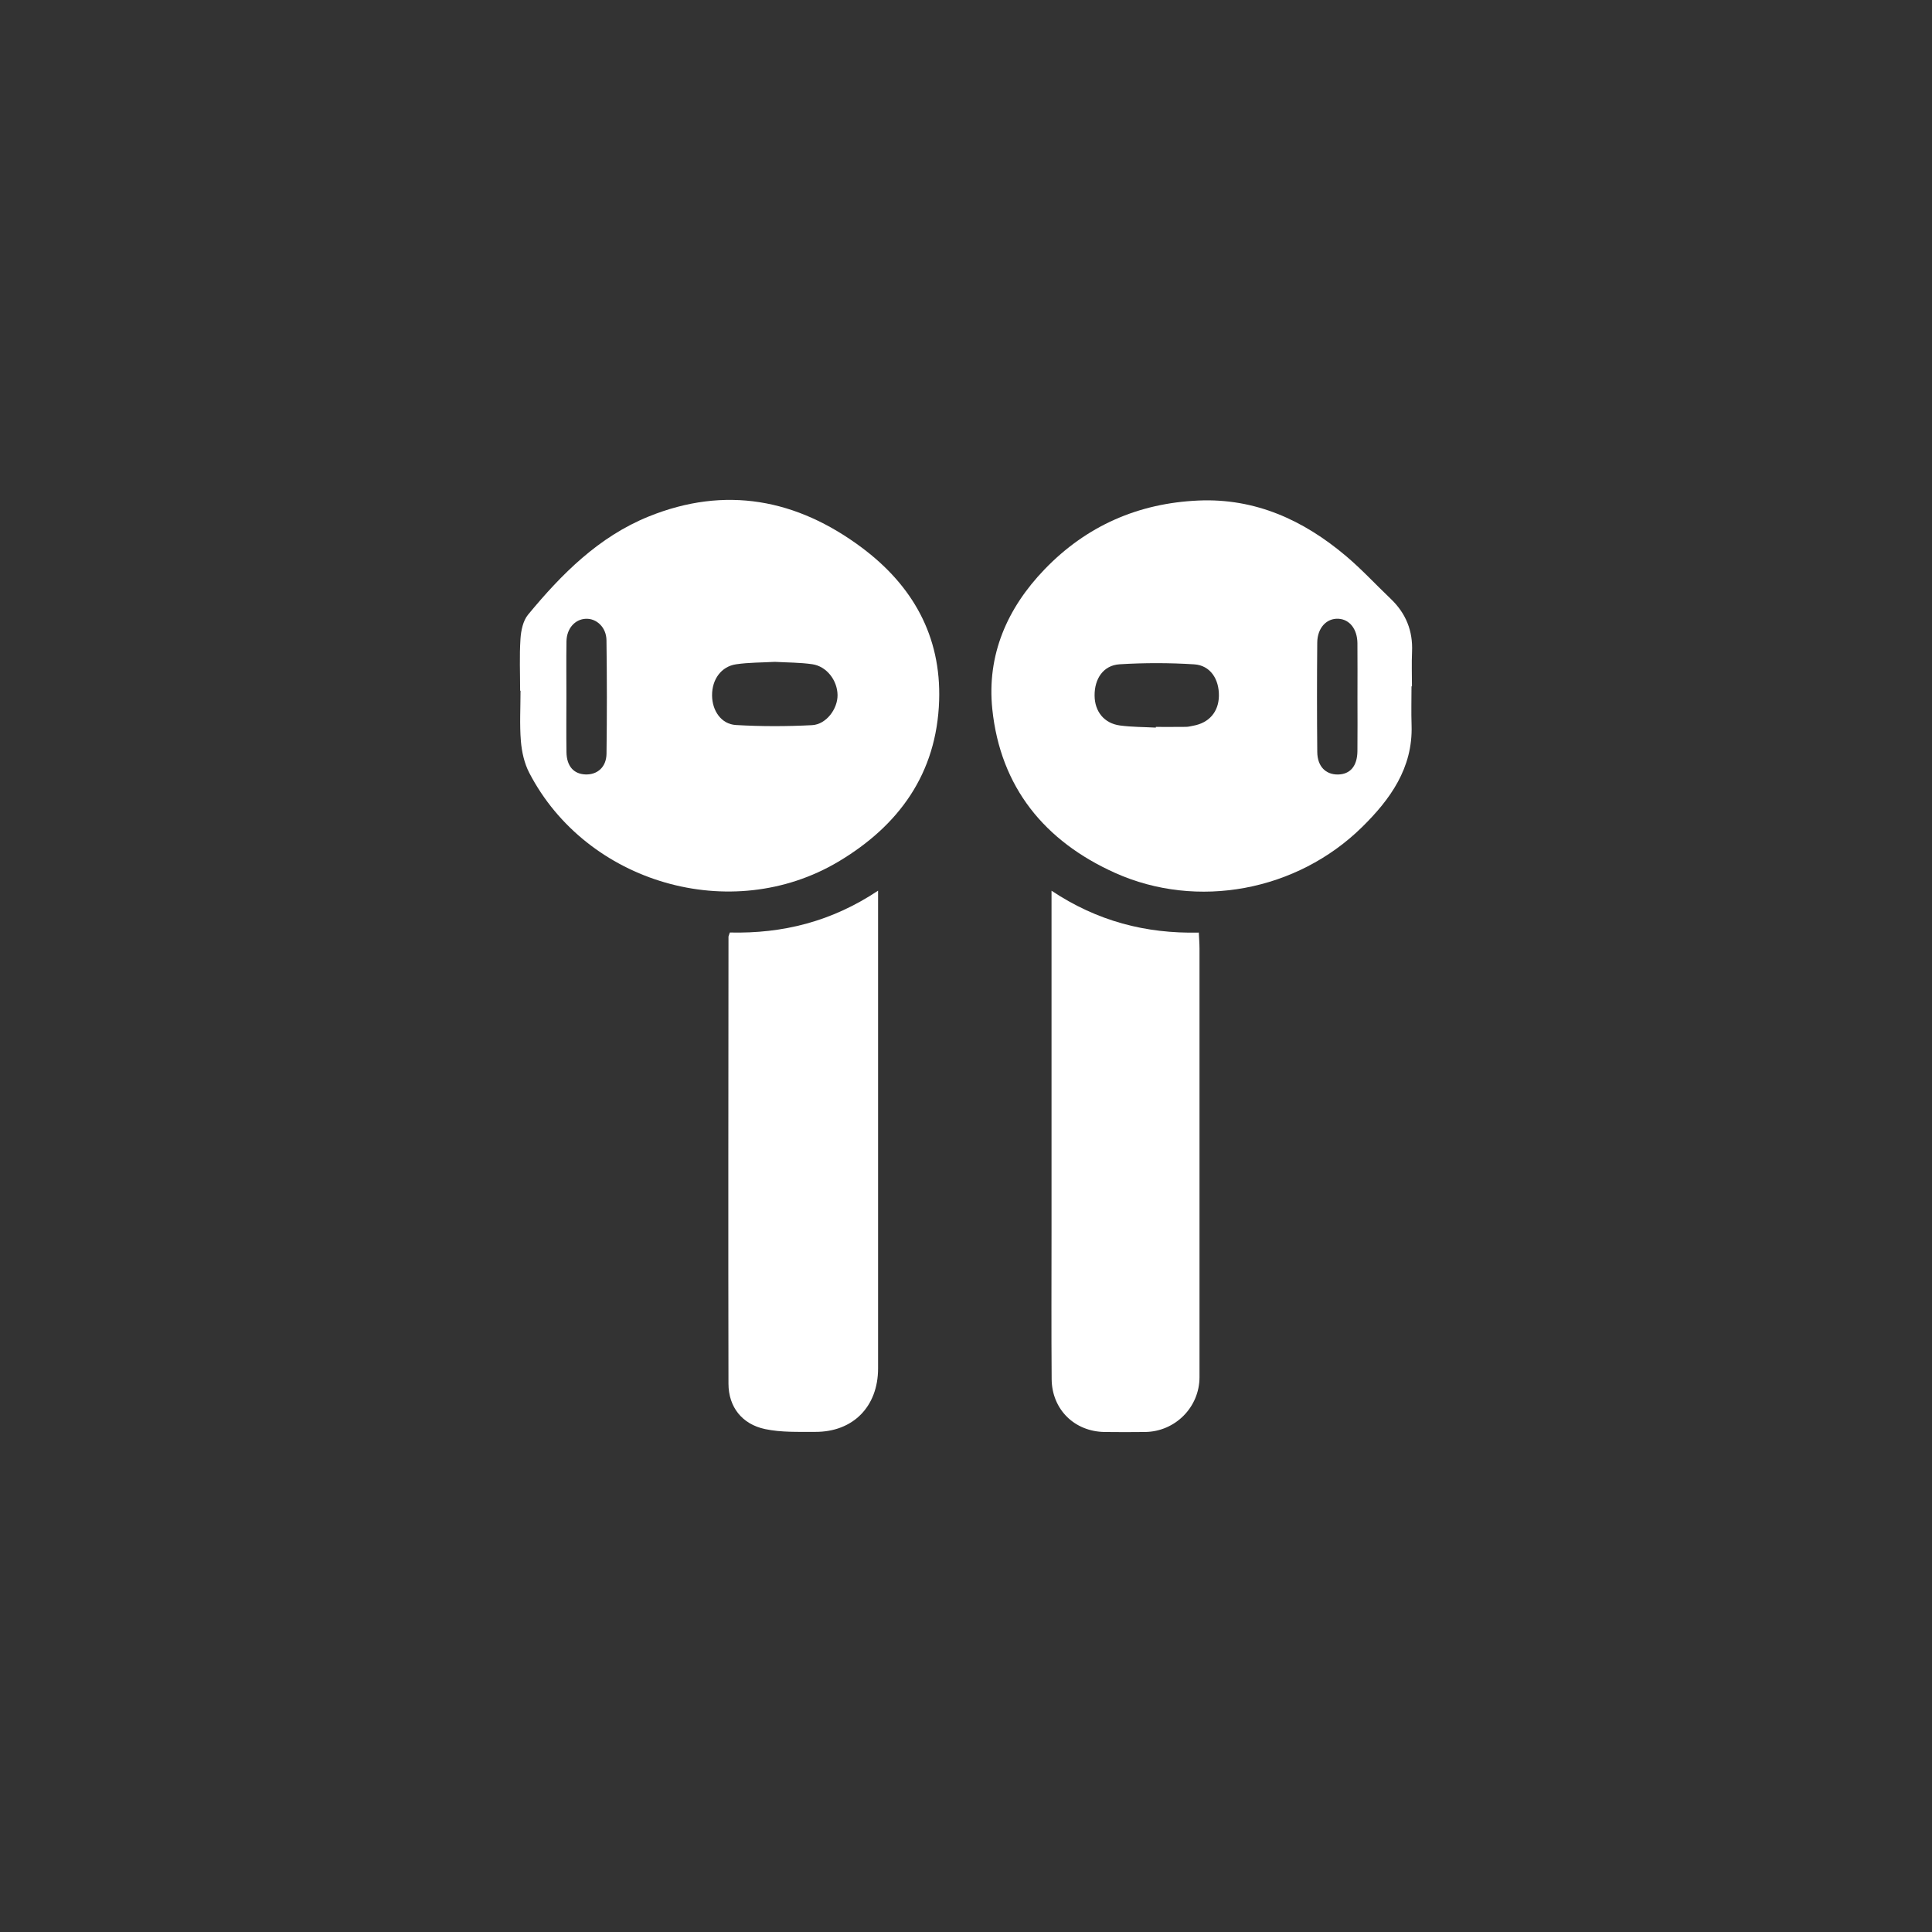
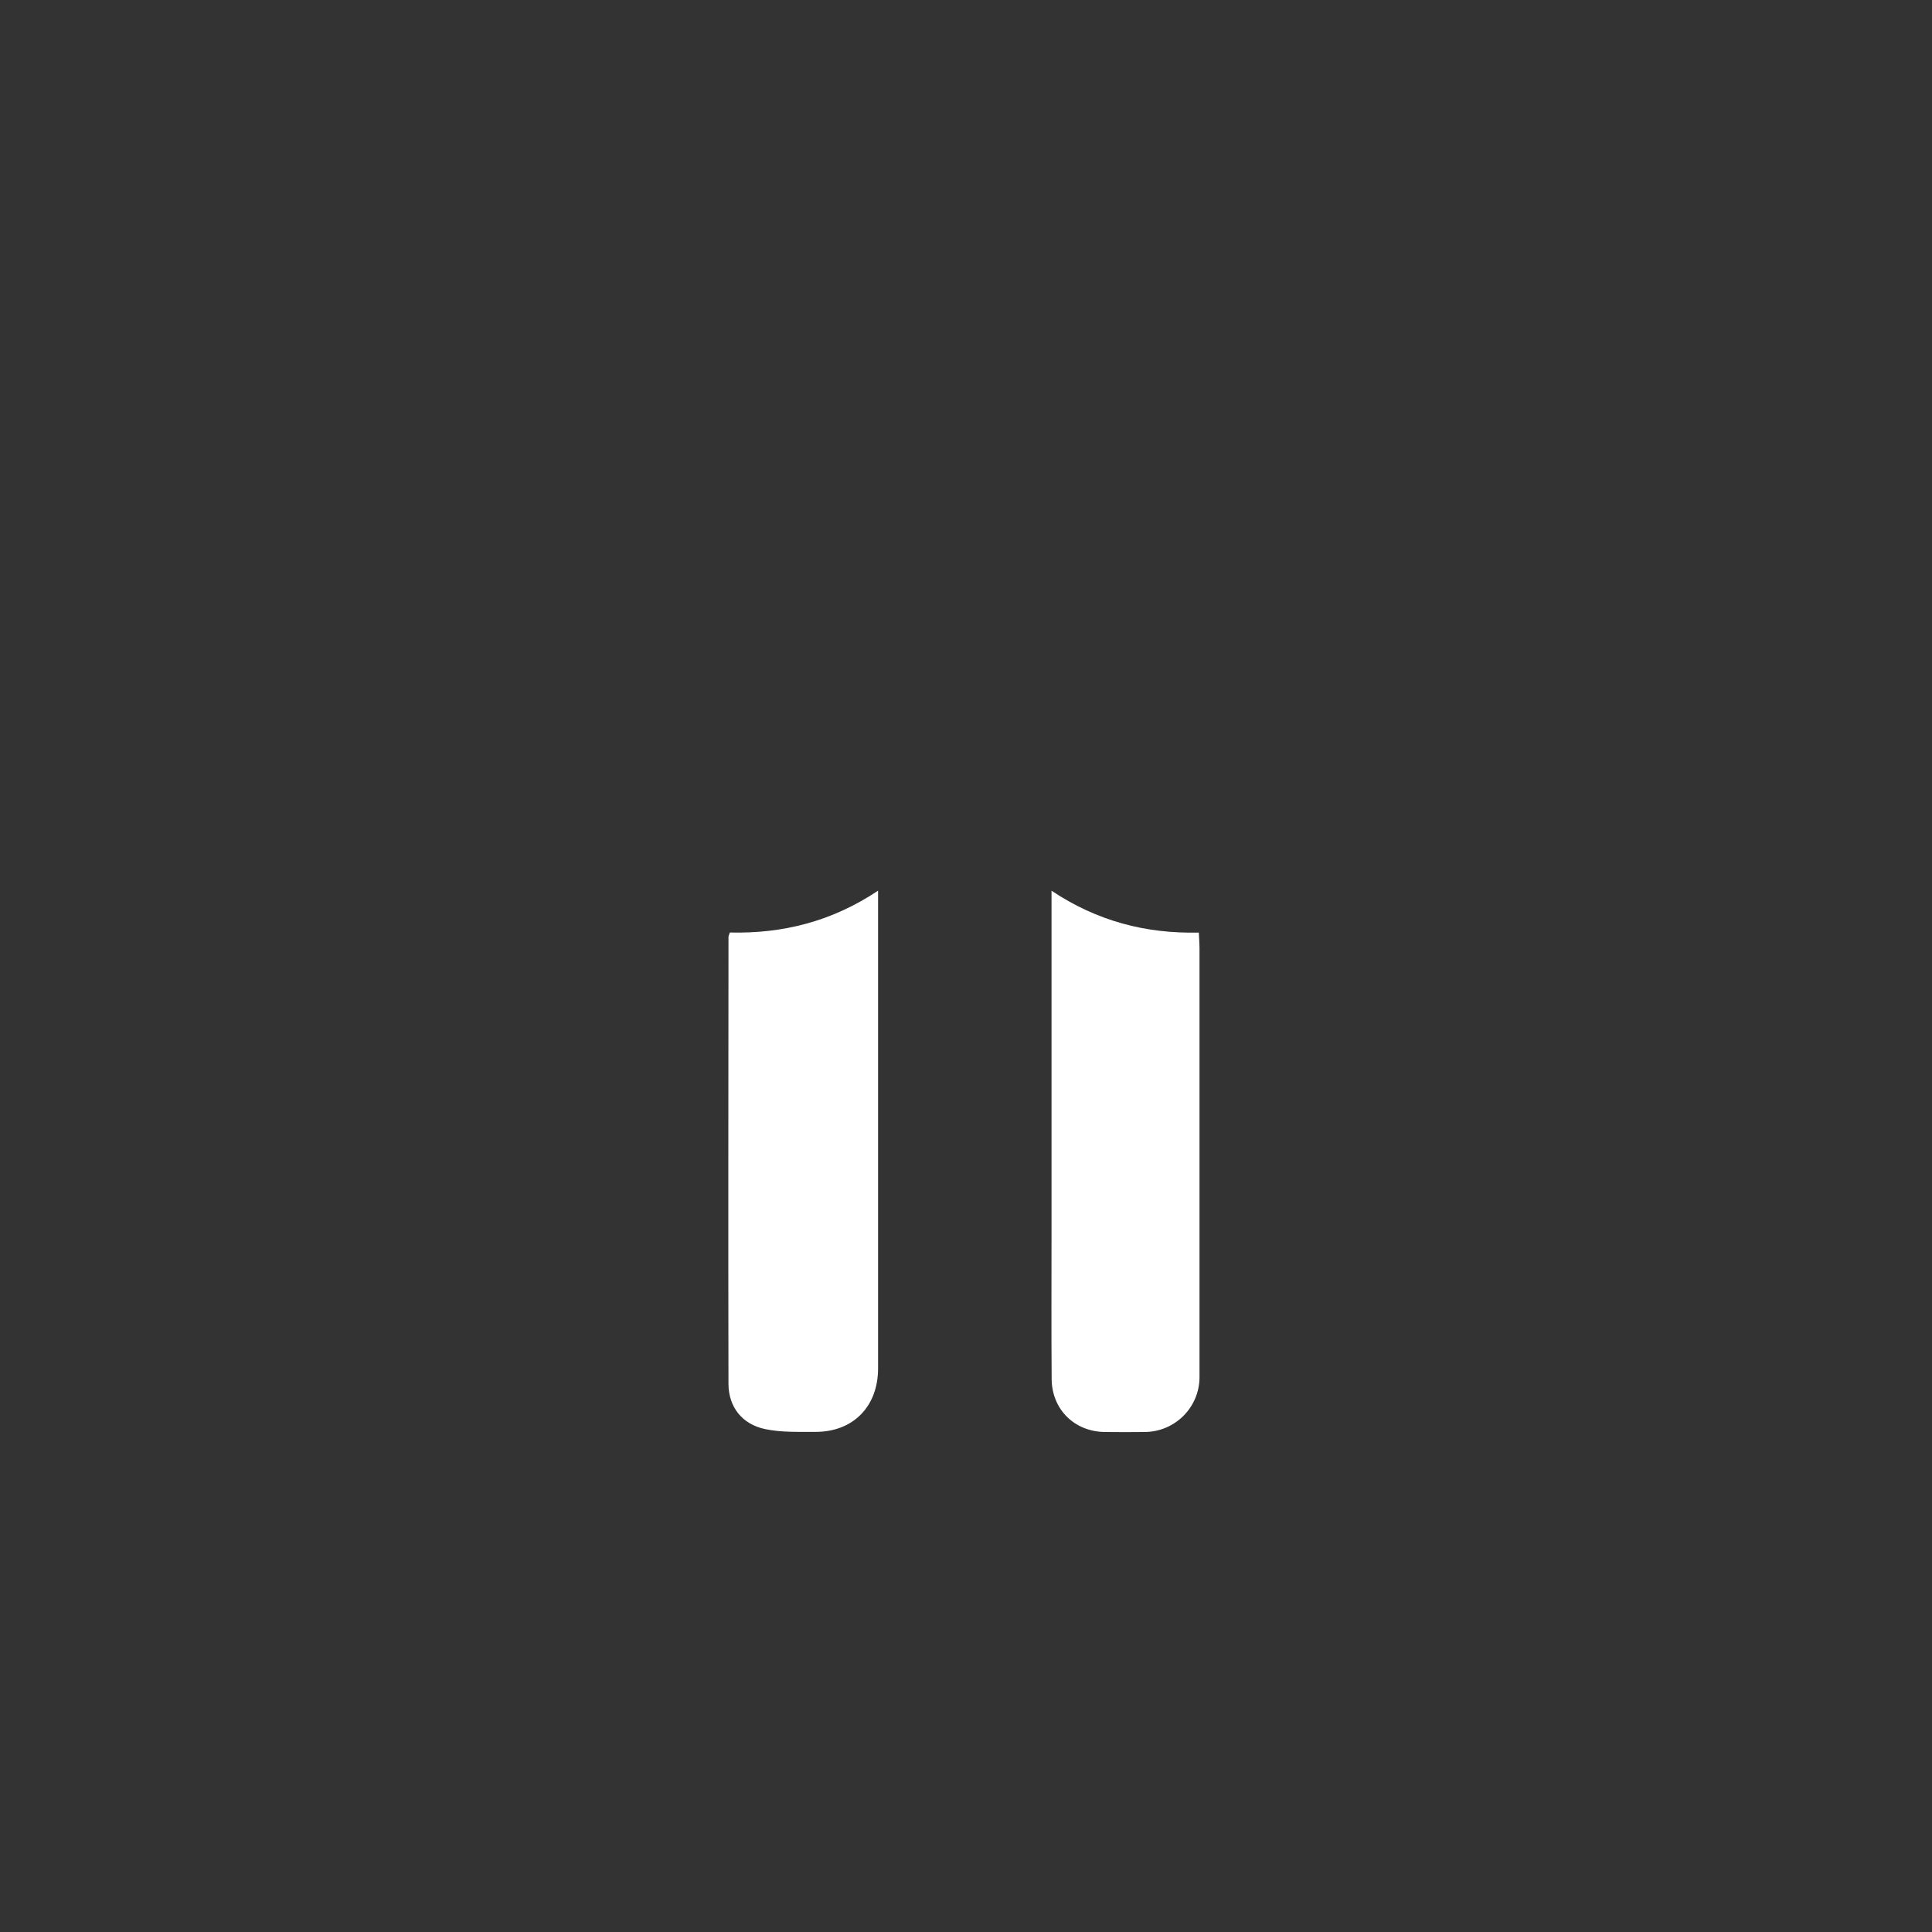
<svg xmlns="http://www.w3.org/2000/svg" version="1.1" id="Layer_1" x="0px" y="0px" viewBox="0 0 1080 1080" style="enable-background:new 0 0 1080 1080;" xml:space="preserve">
  <rect x="0" y="0" width="1080" height="1080" fill="#333333" stroke="none" />
  <style type="text/css">
	.st0{fill:none;}
	.st1{fill:#FFFFFF;}
</style>
-   <path class="st0" d="M666.52,24.71h-60.44c-5.94,0-10.75-4.81-10.75-10.75v-0.45c0-5.94,4.81-10.75,10.75-10.75h60.44  c5.94,0,10.75,4.81,10.75,10.75v0.45C677.27,19.9,672.45,24.71,666.52,24.71z" />
+   <path class="st0" d="M666.52,24.71h-60.44c-5.94,0-10.75-4.81-10.75-10.75v-0.45c0-5.94,4.81-10.75,10.75-10.75h60.44  v0.45C677.27,19.9,672.45,24.71,666.52,24.71z" />
  <g>
-     <path class="st1" d="M789.04,383.67c0,7.26-0.2,14.52,0.04,21.77c0.79,23.89-12.01,41.52-27.71,56.94   c-36.38,35.73-92.09,46.24-138.12,25.54c-39.27-17.66-64-47.82-68.54-91.46c-3.15-30.3,8.3-56.49,29.22-78.2   c23.4-24.29,52.39-37,86.06-38.46c31.75-1.37,58.66,10.96,82.38,30.98c8.81,7.44,16.67,15.98,25.04,23.95   c8.47,8.08,12.45,17.86,11.93,29.6c-0.28,6.44-0.05,12.9-0.05,19.35C789.19,383.67,789.12,383.67,789.04,383.67z M646.11,406.74   c0.01-0.13,0.01-0.26,0.02-0.39c5.64,0,11.27,0.04,16.91-0.03c1.32-0.02,2.65-0.39,3.96-0.63c8.87-1.59,14.19-7.73,14.37-16.58   c0.19-9.52-4.85-17.17-13.79-17.74c-13.86-0.88-27.85-0.89-41.71-0.03c-9.06,0.56-14.09,8.03-13.99,17.57   c0.1,8.88,5.34,15.45,14.19,16.64C632.68,406.44,639.42,406.38,646.11,406.74z M758.83,390.15c0-10.19,0.07-20.38-0.02-30.57   c-0.07-7.91-4.35-13.33-10.58-13.69c-6.62-0.39-11.8,5.06-11.88,13.33c-0.18,20.38-0.19,40.76,0.01,61.14   c0.08,8.05,4.68,12.67,11.55,12.59c6.84-0.09,10.8-4.68,10.9-13.03C758.92,409.99,758.83,400.07,758.83,390.15z" />
-     <path class="st1" d="M290.76,386.11c0-9.68-0.44-19.38,0.19-29.01c0.3-4.61,1.42-10.08,4.22-13.47   c18.77-22.75,39.52-43.59,67.42-54.89c42.86-17.36,82.79-9.77,119.16,17.38c28.35,21.17,44.42,49.37,43.23,85.56   c-1.34,40.74-22.5,69.89-56.41,90.04c-59.78,35.51-140.7,12.01-172.72-49.72c-2.75-5.3-4.17-11.67-4.67-17.67   c-0.77-9.35-0.2-18.8-0.2-28.21C290.91,386.11,290.84,386.11,290.76,386.11z M433.14,369.98c-7.21,0.41-14.51,0.31-21.64,1.36   c-8.35,1.23-13.51,8.47-13.45,17.41c0.05,8.55,5.14,16.06,13.33,16.54c14.15,0.83,28.41,0.81,42.57,0.08   c7.95-0.41,14.36-9.13,14.24-16.89c-0.13-8.21-6.11-16.01-14.12-17.17C447.18,370.31,440.16,370.38,433.14,369.98z M316.62,389.12   c0,10.46-0.12,20.92,0.04,31.37c0.12,7.82,4.07,12.21,10.67,12.43c6.62,0.21,11.61-4.12,11.71-11.54   c0.28-21.18,0.27-42.37-0.02-63.55c-0.1-7.16-5.56-12.2-11.56-11.93c-6.09,0.27-10.69,5.46-10.8,12.65   C316.51,368.74,316.62,378.93,316.62,389.12z" />
    <path class="st1" d="M407.99,521.28c29.54,0.69,56.93-6.1,82.86-23.39c0,4.11,0,6.65,0,9.19c0,85.96,0.01,171.91,0,257.87   c0,21.32-13.99,35.59-35.16,35.48c-9.34-0.04-18.91,0.35-27.94-1.55c-12.94-2.71-20.5-12.37-20.53-25.38   c-0.17-83.27-0.04-166.54,0.01-249.81C407.24,523.22,407.54,522.72,407.99,521.28z" />
    <path class="st1" d="M587.81,497.92c25.53,16.98,52.56,24.06,82.34,23.4c0.15,3.36,0.38,6.22,0.38,9.08   c0.02,79.82,0.03,159.63,0,239.45c-0.01,16.78-13.57,30.43-30.41,30.64c-7.52,0.1-15.05,0.09-22.57,0   c-16.87-0.19-29.54-12.59-29.67-29.59c-0.21-27.14-0.07-54.29-0.07-81.43c0-60.47,0-120.93,0-181.4   C587.81,505.23,587.81,502.39,587.81,497.92z" />
  </g>
</svg>